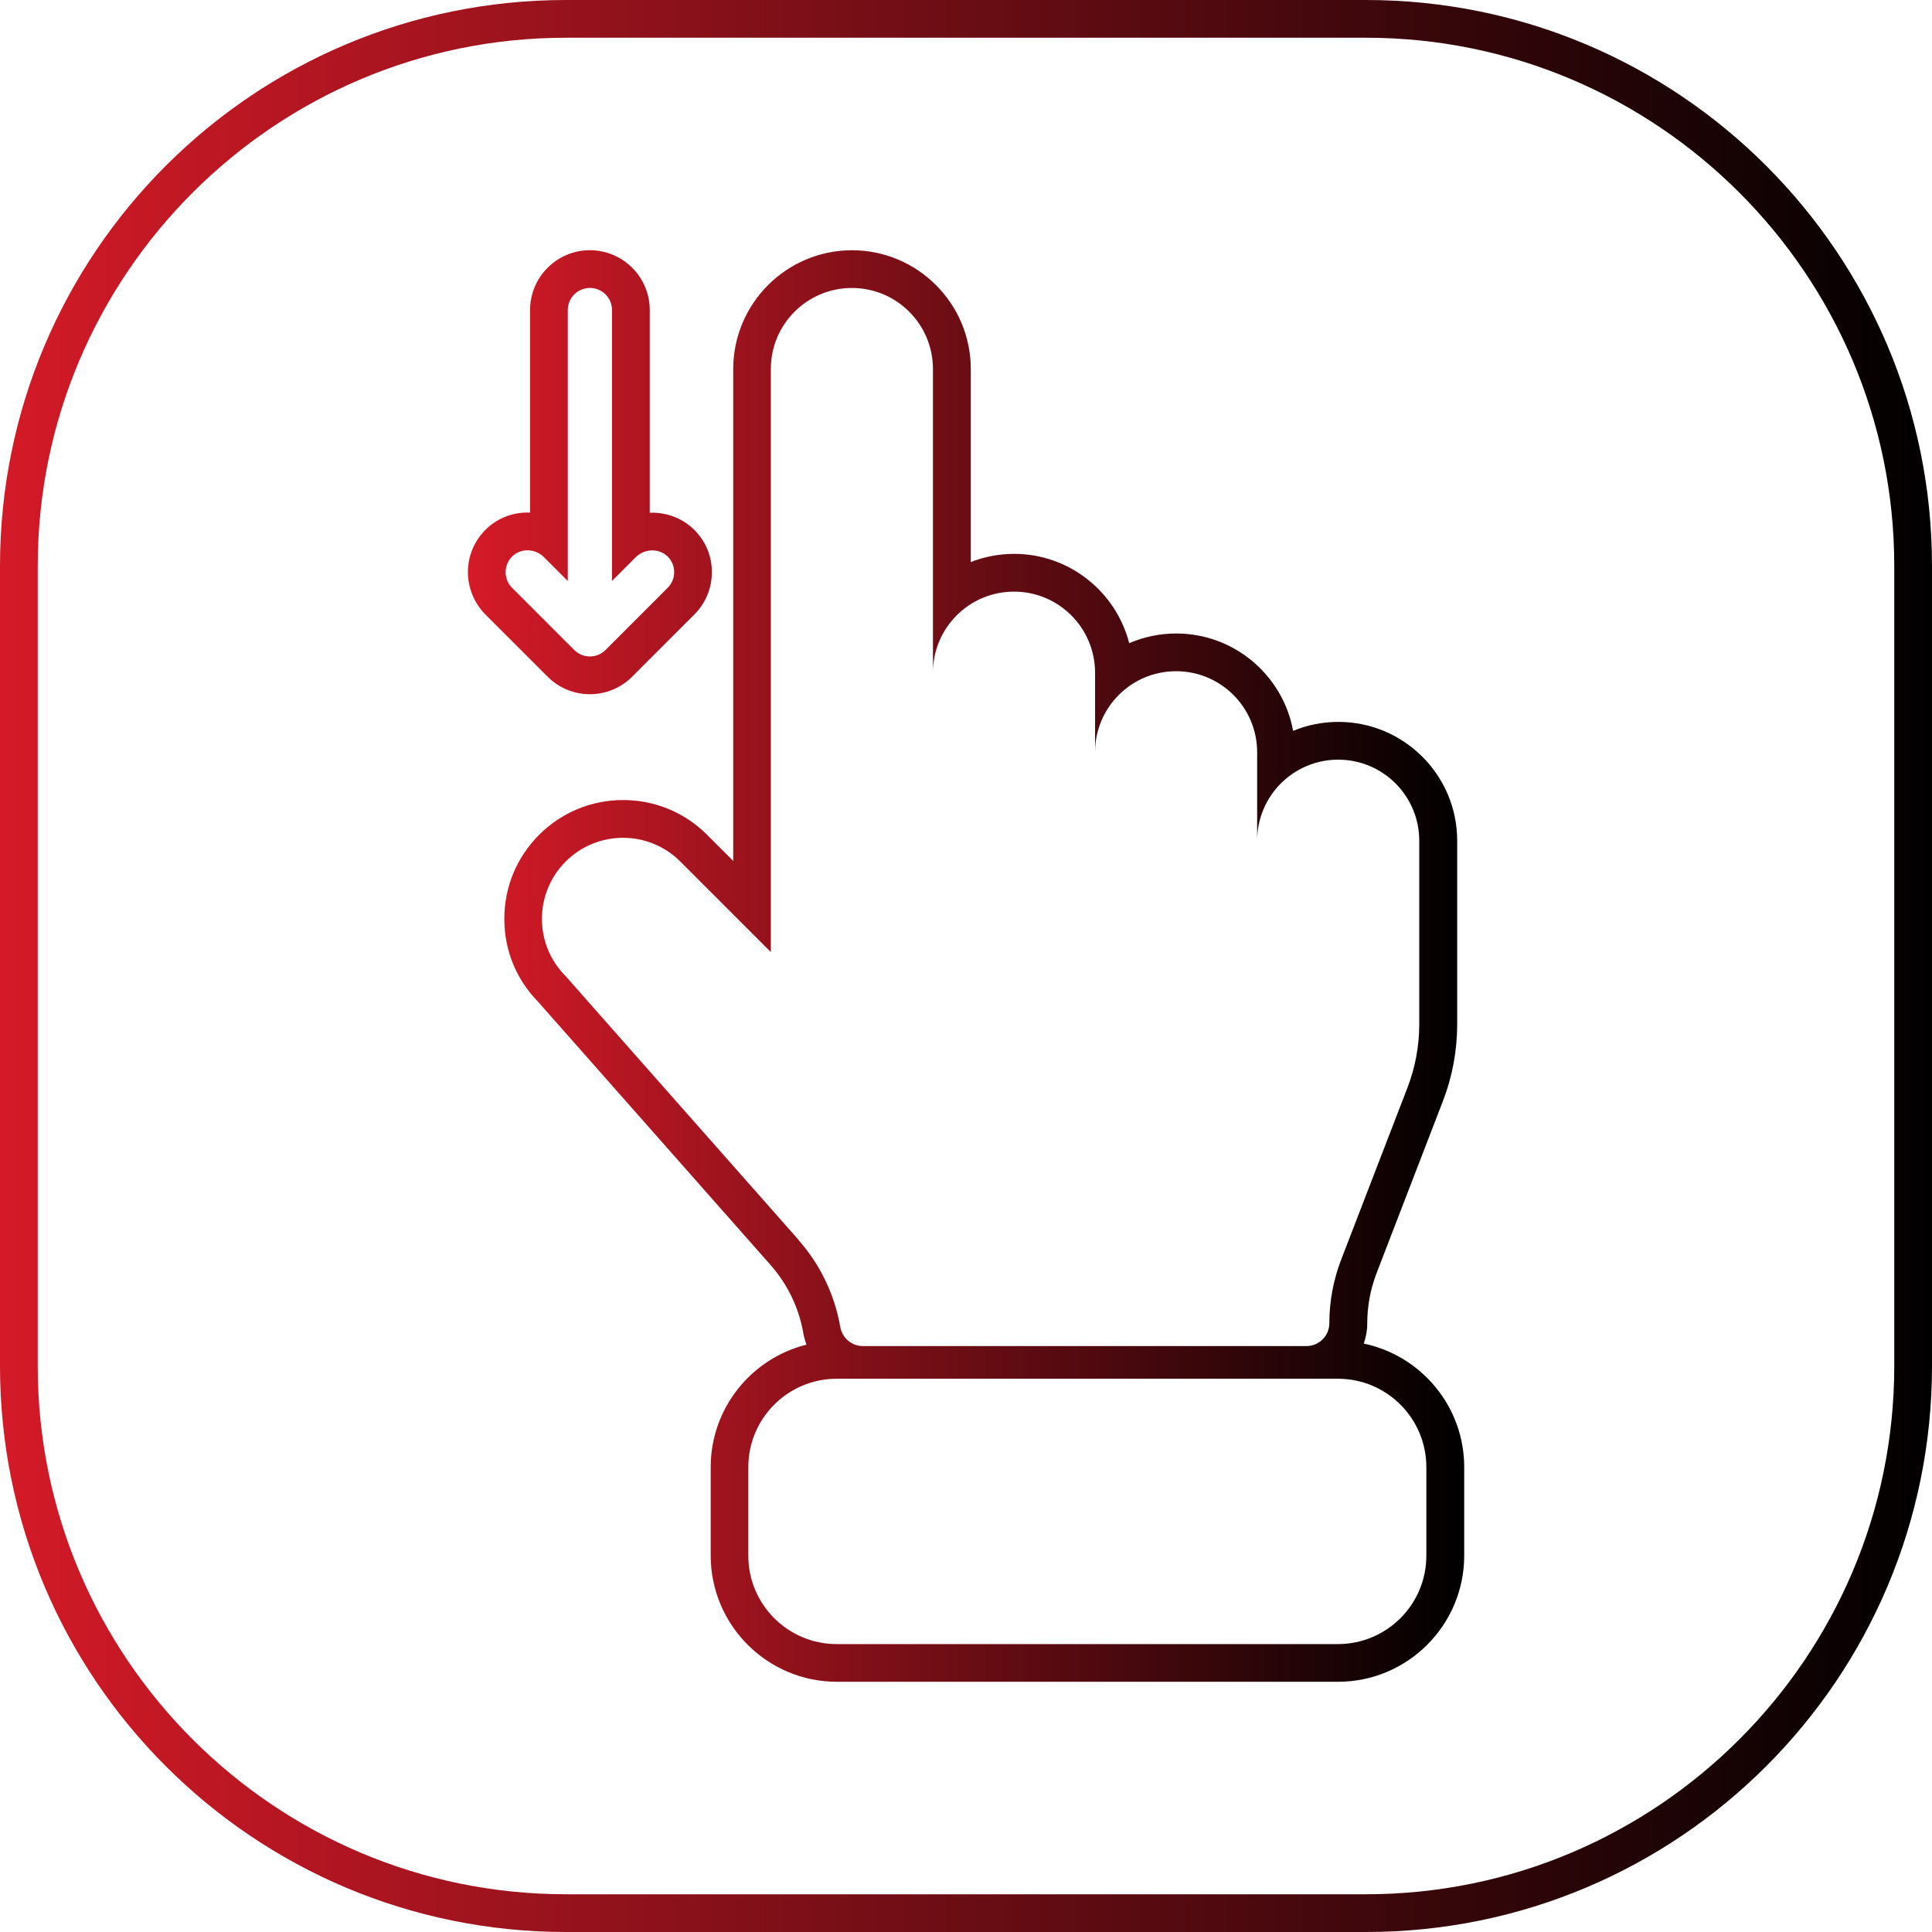
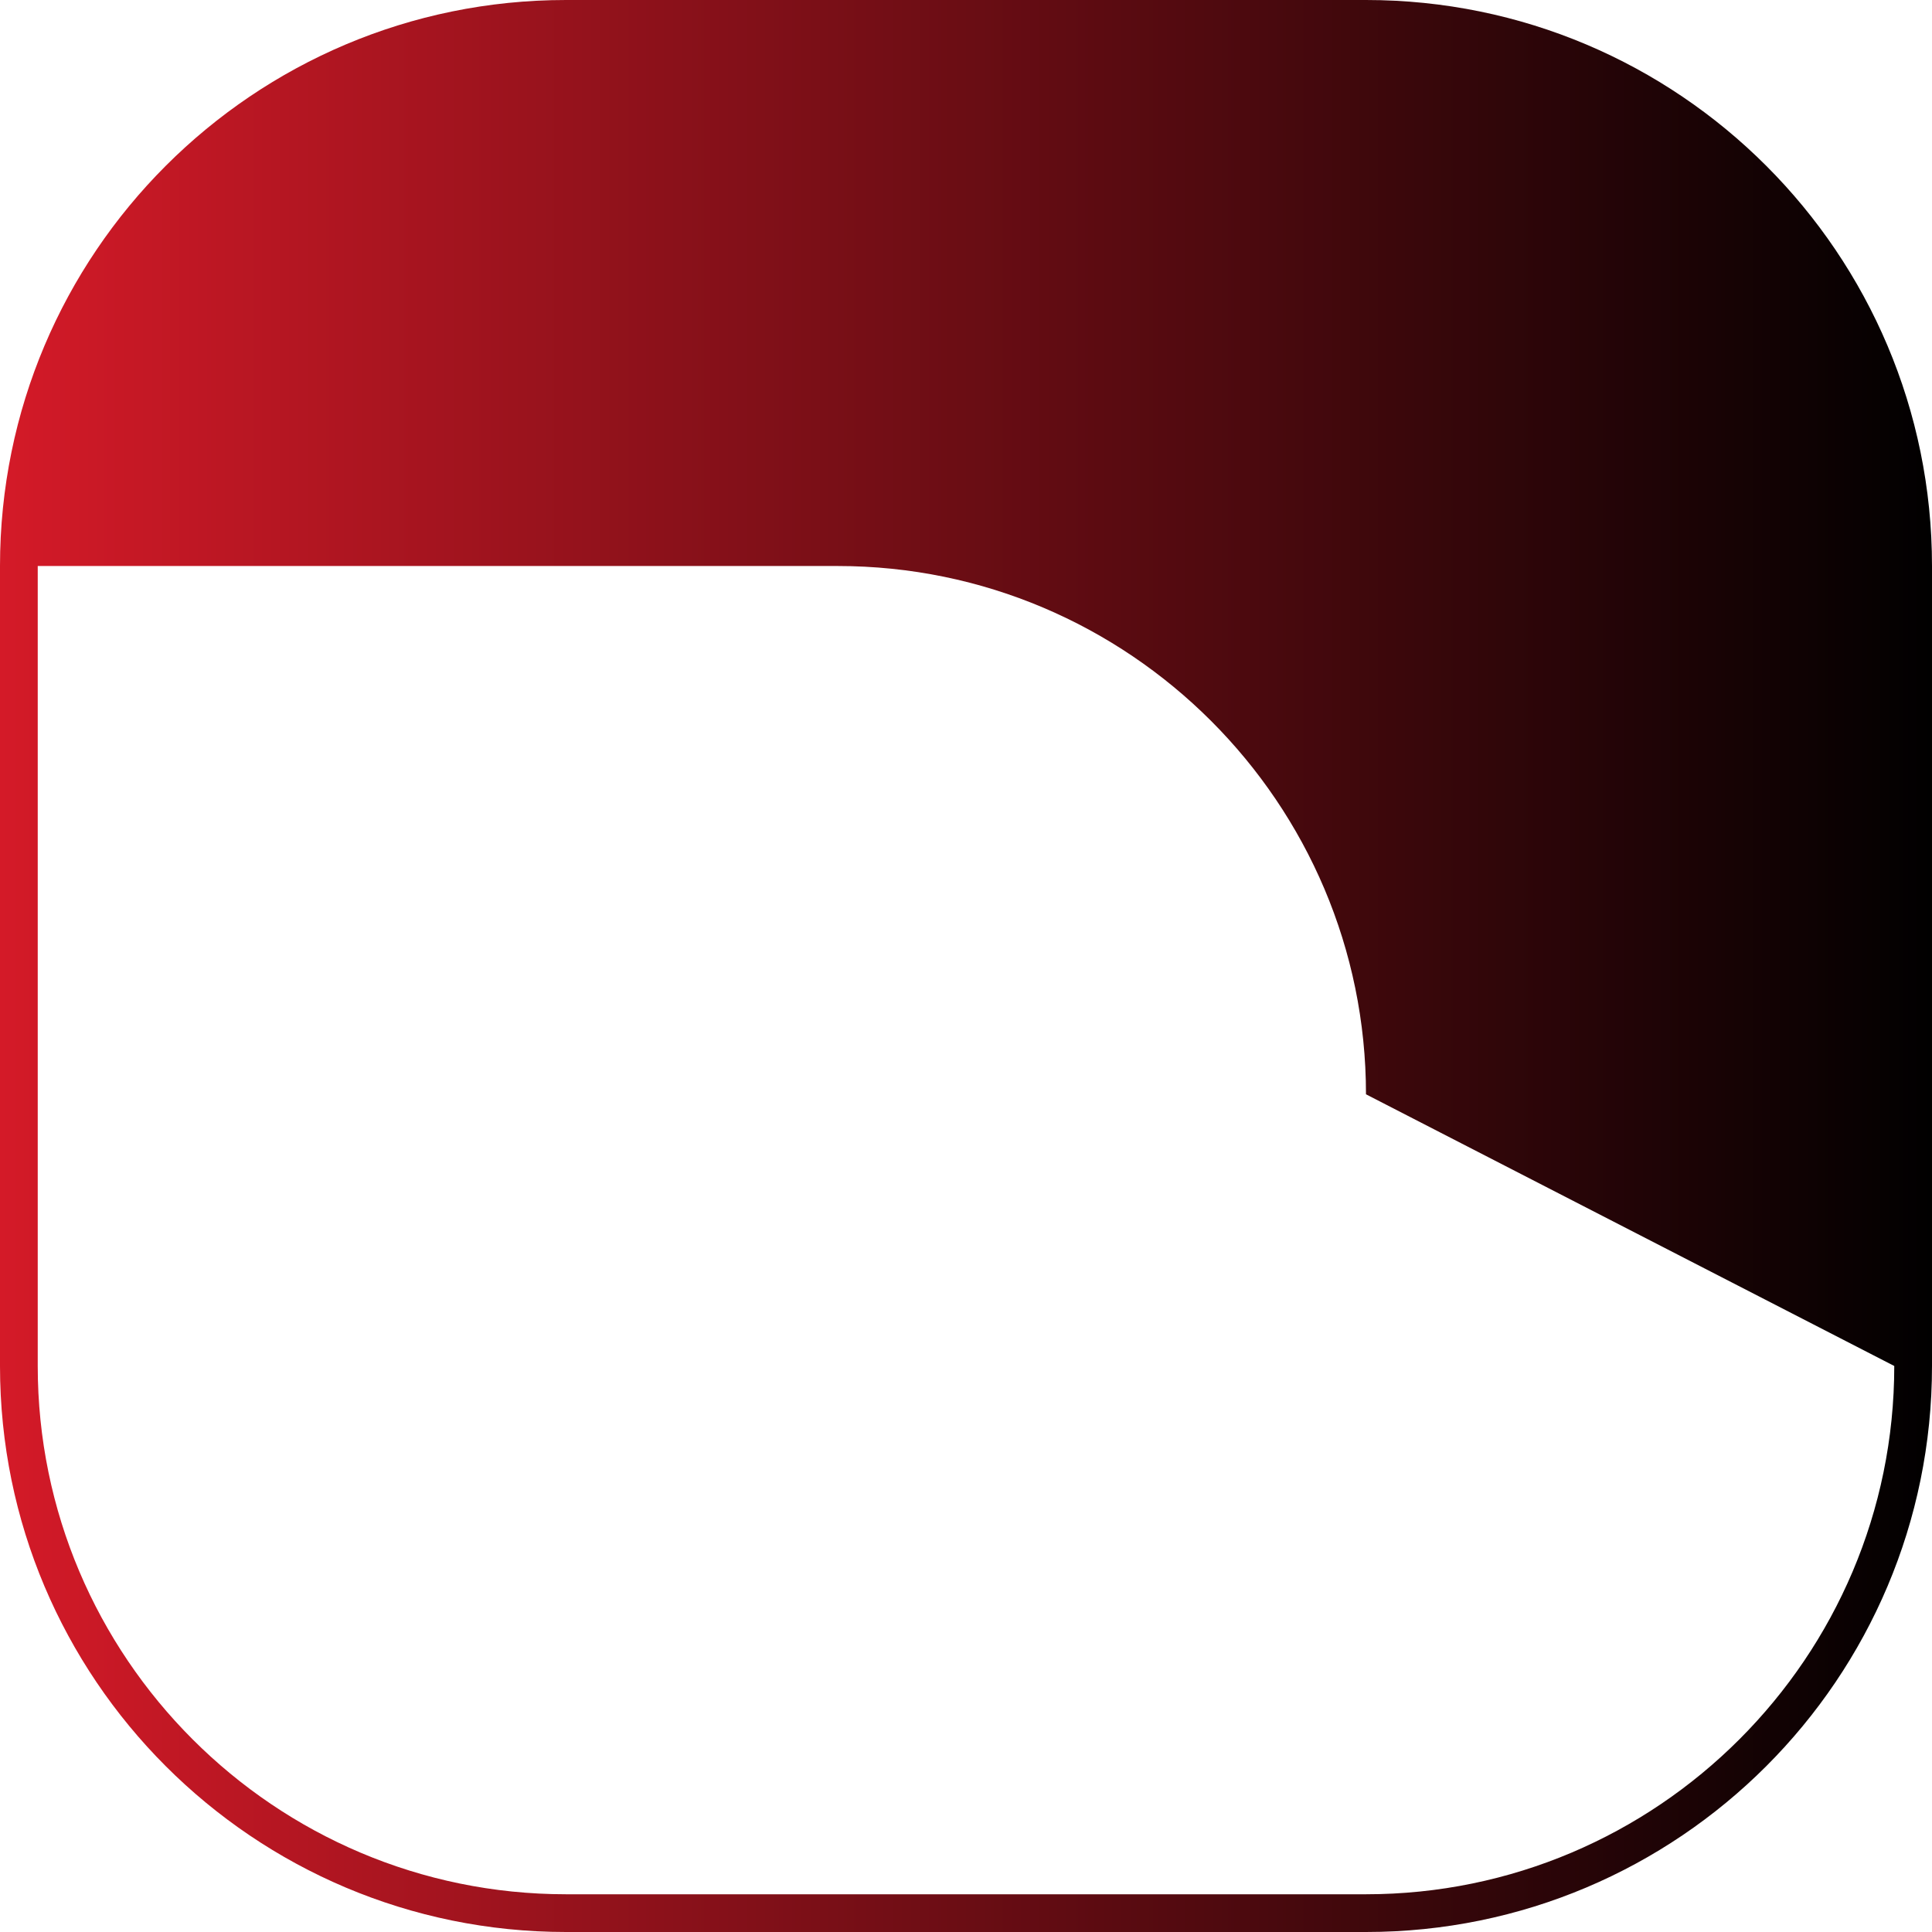
<svg xmlns="http://www.w3.org/2000/svg" id="Layer_2" height="300" viewBox="0 0 512 512" width="300" data-name="Layer 2" version="1.1">
  <g width="100%" height="100%" transform="matrix(1,0,0,1,0,0)">
    <g id="Icon">
      <g id="_15" data-name="15">
-         <path d="m362 0h-212c-82.84 0-150 67.16-150 150v212c0 82.84 67.16 150 150 150h212c82.84 0 150-67.16 150-150v-212c0-82.84-67.16-150-150-150zm140 362c0 77.2-62.8 140-140 140h-212c-77.2 0-140-62.8-140-140v-212c0-77.2 62.8-140 140-140h212c77.2 0 140 62.8 140 140z" fill="url(#SvgjsLinearGradient1008)" fill-opacity="1" data-original-color="#000000ff" stroke="none" stroke-opacity="1" />
-         <path d="m361.4 356.08c.61-1.69.94-3.52.94-5.42 0-4.55.83-9.02 2.47-13.27l17.55-45.52c2.53-6.55 3.81-13.44 3.81-20.46v-48.62c0-17.36-14.12-31.48-31.48-31.48-4.25 0-8.3.84-12 2.38-2.68-14.66-15.55-25.81-30.97-25.81-4.43 0-8.64.92-12.47 2.57-3.49-13.59-15.84-23.67-30.5-23.67-4.05 0-7.92.77-11.48 2.17v-51.15c0-17.36-14.12-31.48-31.48-31.48s-31.48 14.12-31.48 31.48v130.36l-6.92-6.92c-5.95-5.95-13.85-9.22-22.26-9.22s-16.32 3.28-22.26 9.22c-5.95 5.95-9.22 13.85-9.22 22.26s3.19 16.1 8.98 22.02l61.59 69.74c4.5 5.1 7.5 11.34 8.67 18.05.18 1.05.47 2.07.84 3.04-14.57 3.61-25.39 16.79-25.39 32.46v23.44c0 18.44 15 33.44 33.44 33.44h132.81c18.44 0 33.44-15 33.44-33.44v-23.44c0-16.1-11.43-29.57-26.6-32.74zm-149.71-27.43-61.78-69.95c-8.39-8.39-8.39-21.99 0-30.38 8.39-8.39 21.99-8.39 30.38 0l23.99 23.99v-154.51c0-11.87 9.62-21.48 21.48-21.48 11.87 0 21.48 9.62 21.48 21.48v80.47c0-11.87 9.62-21.48 21.48-21.48 11.87 0 21.48 9.62 21.48 21.48v21.09c0-11.87 9.62-21.48 21.48-21.48 11.87 0 21.48 9.62 21.48 21.48v23.44c0-11.87 9.62-21.48 21.48-21.48 11.87 0 21.48 9.62 21.48 21.48v48.62c0 5.77-1.06 11.48-3.14 16.86l-17.55 45.52c-2.07 5.38-3.14 11.1-3.14 16.86 0 3.34-2.71 6.06-6.06 6.06h-117.58c-2.98 0-5.47-2.18-5.98-5.12-1.48-8.47-5.27-16.43-11.03-22.95zm166.31 83.61c0 12.94-10.49 23.44-23.44 23.44h-132.81c-12.94 0-23.44-10.49-23.44-23.44v-23.44c0-12.94 10.49-23.44 23.44-23.44h132.81c12.94 0 23.44 10.49 23.44 23.44zm-205.81-276.38v-53.71c0-8.75-7.11-15.86-15.86-15.86s-15.86 7.11-15.86 15.86v53.68c-.23-.01-.47-.02-.7-.02-4.04 0-7.87 1.51-10.78 4.25-3.15 2.97-4.92 6.98-4.99 11.31-.06 4.26 1.63 8.44 4.64 11.46l16.47 16.47c3 3 6.98 4.65 11.22 4.65s8.22-1.65 11.21-4.65l16.47-16.47c2.99-3 4.64-6.98 4.64-11.21s-1.55-7.97-4.37-10.93c-2.93-3.08-7.09-4.84-11.4-4.84-.23 0-.46 0-.7.02zm6.47 15.76c0 1.5-.57 3-1.72 4.14l-16.47 16.47c-2.29 2.29-6 2.29-8.29 0l-16.47-16.47c-2.33-2.33-2.29-6.14.13-8.41 2.34-2.2 6.06-1.97 8.33.3l6.3 6.3v-71.8c0-3.24 2.62-5.86 5.86-5.86s5.86 2.62 5.86 5.86v71.79l6.29-6.29c2.34-2.34 6.29-2.46 8.57-.07 1.08 1.13 1.61 2.58 1.61 4.04z" fill="url(#SvgjsLinearGradient1008)" fill-opacity="1" data-original-color="#000000ff" stroke="none" stroke-opacity="1" />
+         <path d="m362 0h-212c-82.84 0-150 67.16-150 150v212c0 82.84 67.16 150 150 150h212c82.84 0 150-67.16 150-150v-212c0-82.84-67.16-150-150-150zm140 362c0 77.2-62.8 140-140 140h-212c-77.2 0-140-62.8-140-140v-212h212c77.2 0 140 62.8 140 140z" fill="url(#SvgjsLinearGradient1008)" fill-opacity="1" data-original-color="#000000ff" stroke="none" stroke-opacity="1" />
      </g>
    </g>
  </g>
  <defs>
    <linearGradient id="SvgjsLinearGradient1008">
      <stop stop-opacity="1" stop-color="#d51a28" offset="0" />
      <stop stop-opacity="1" stop-color="#000000" offset="1" />
    </linearGradient>
  </defs>
</svg>